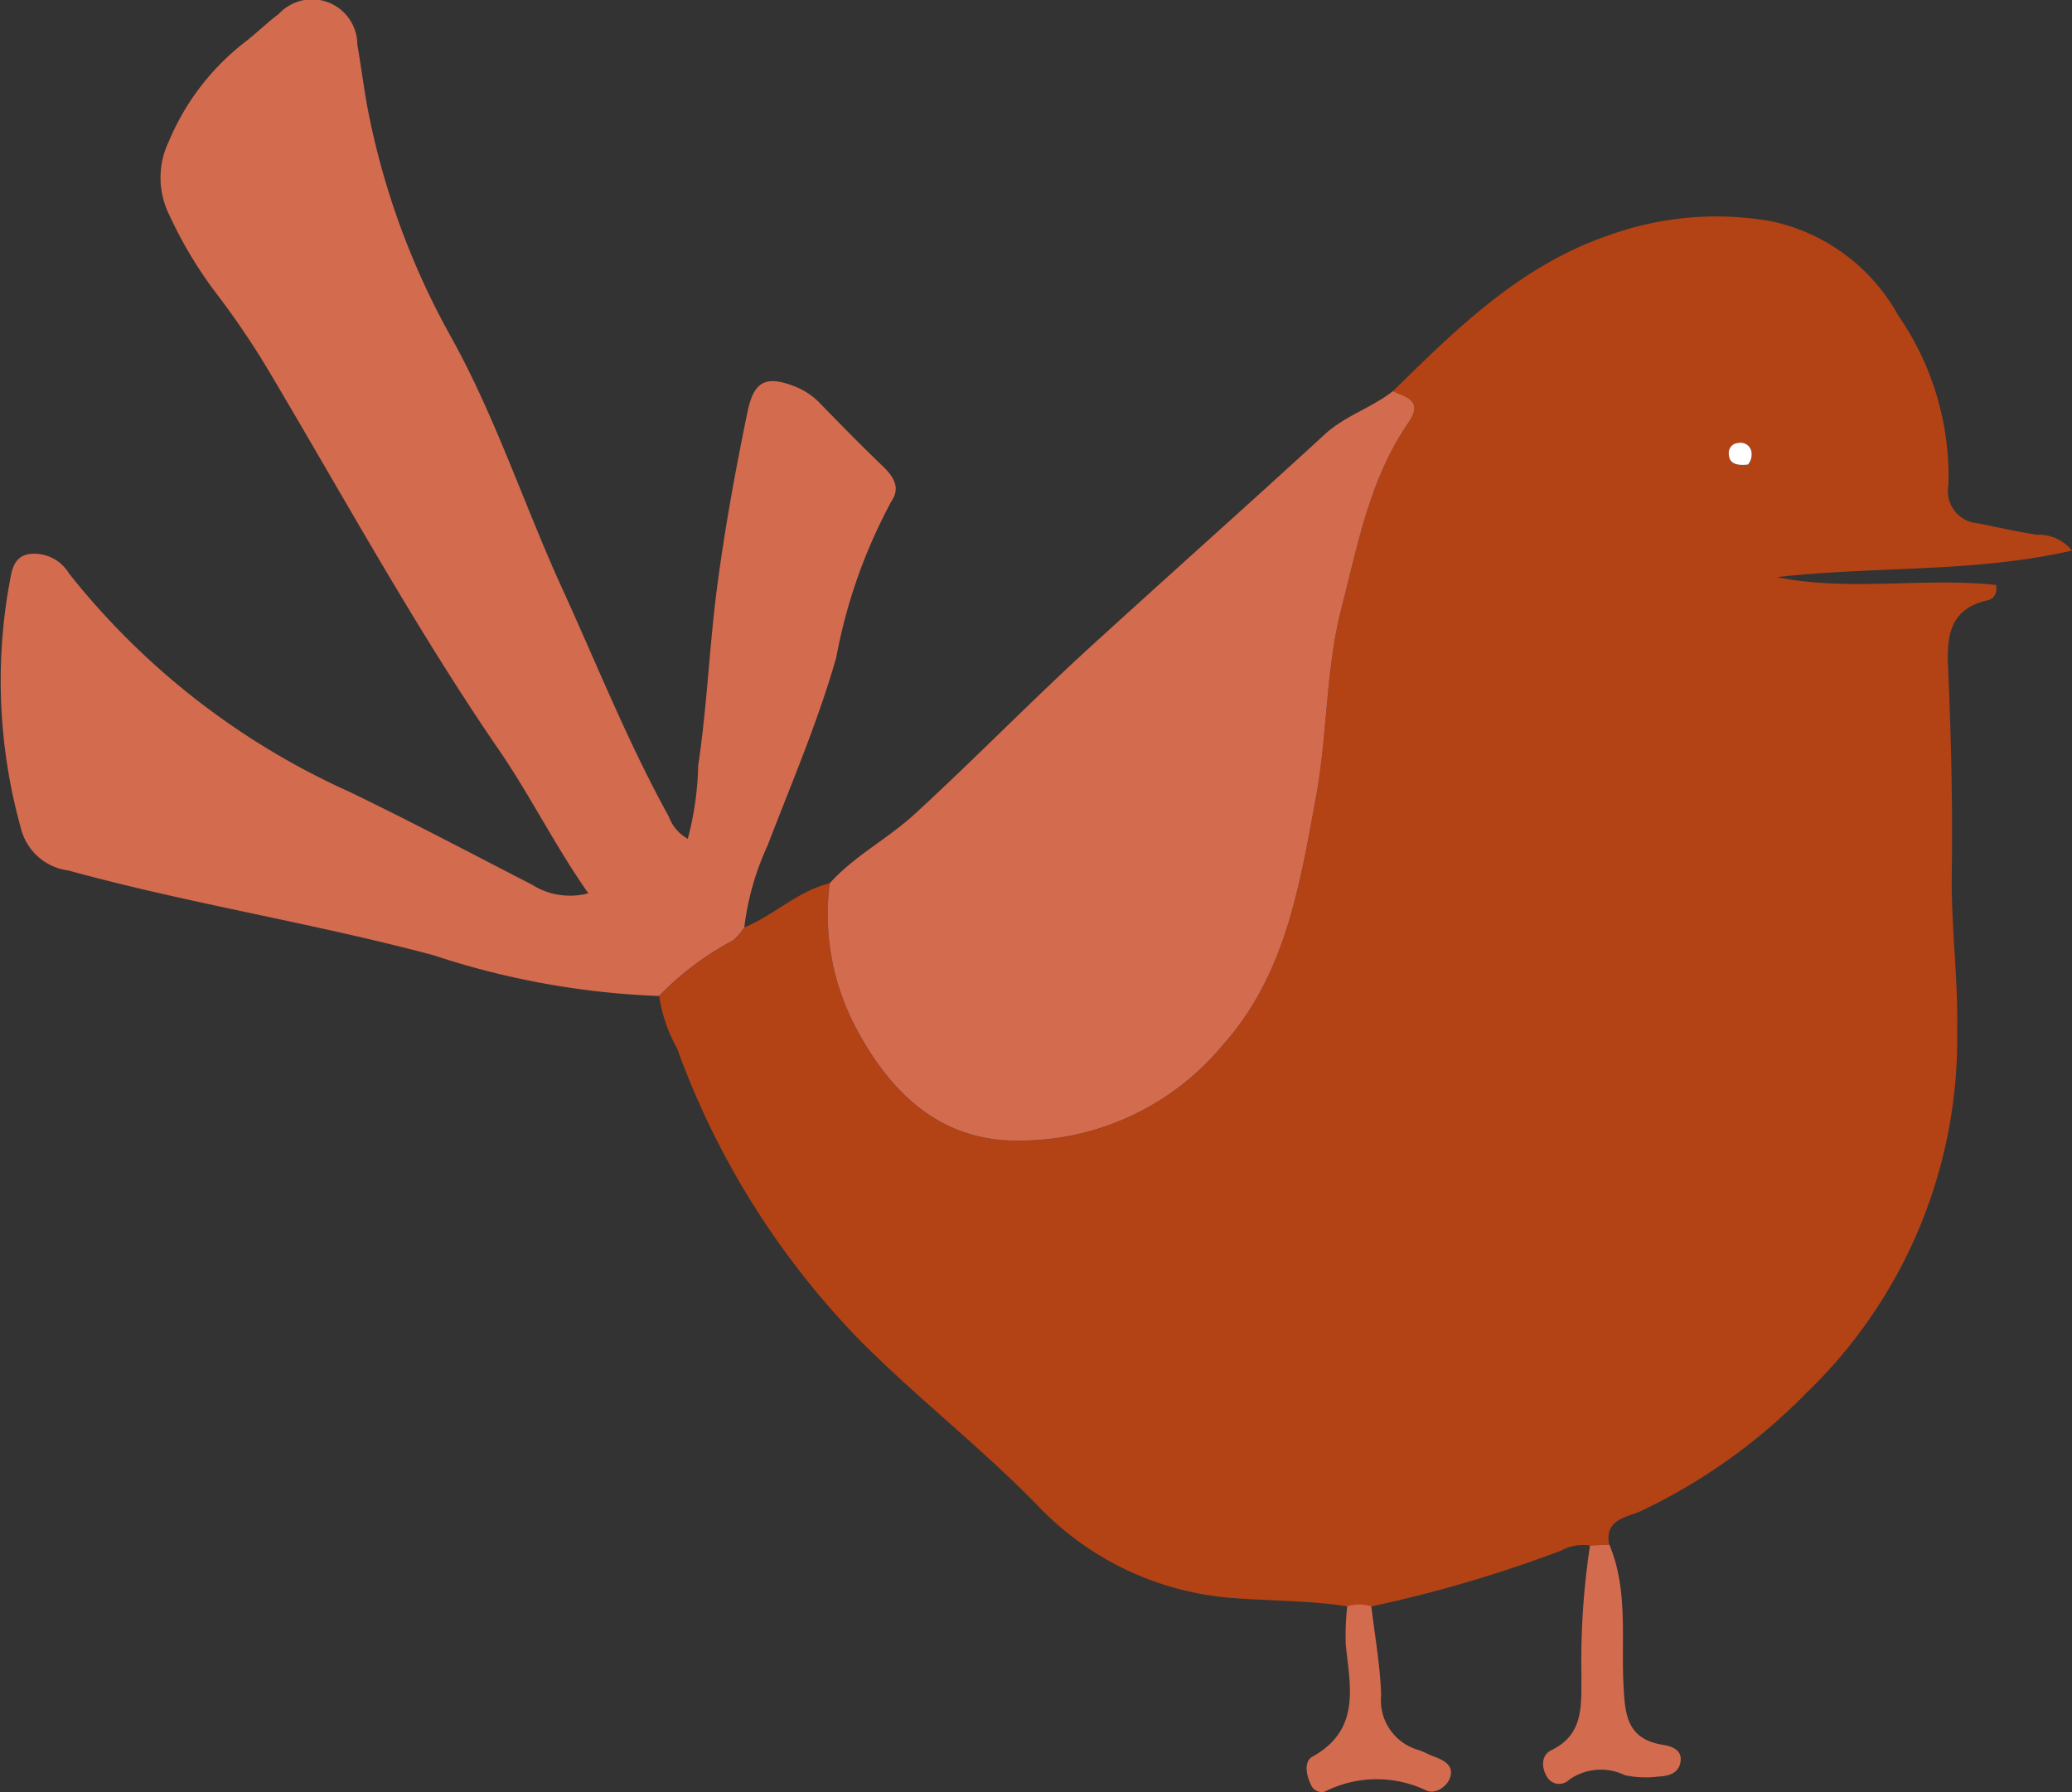
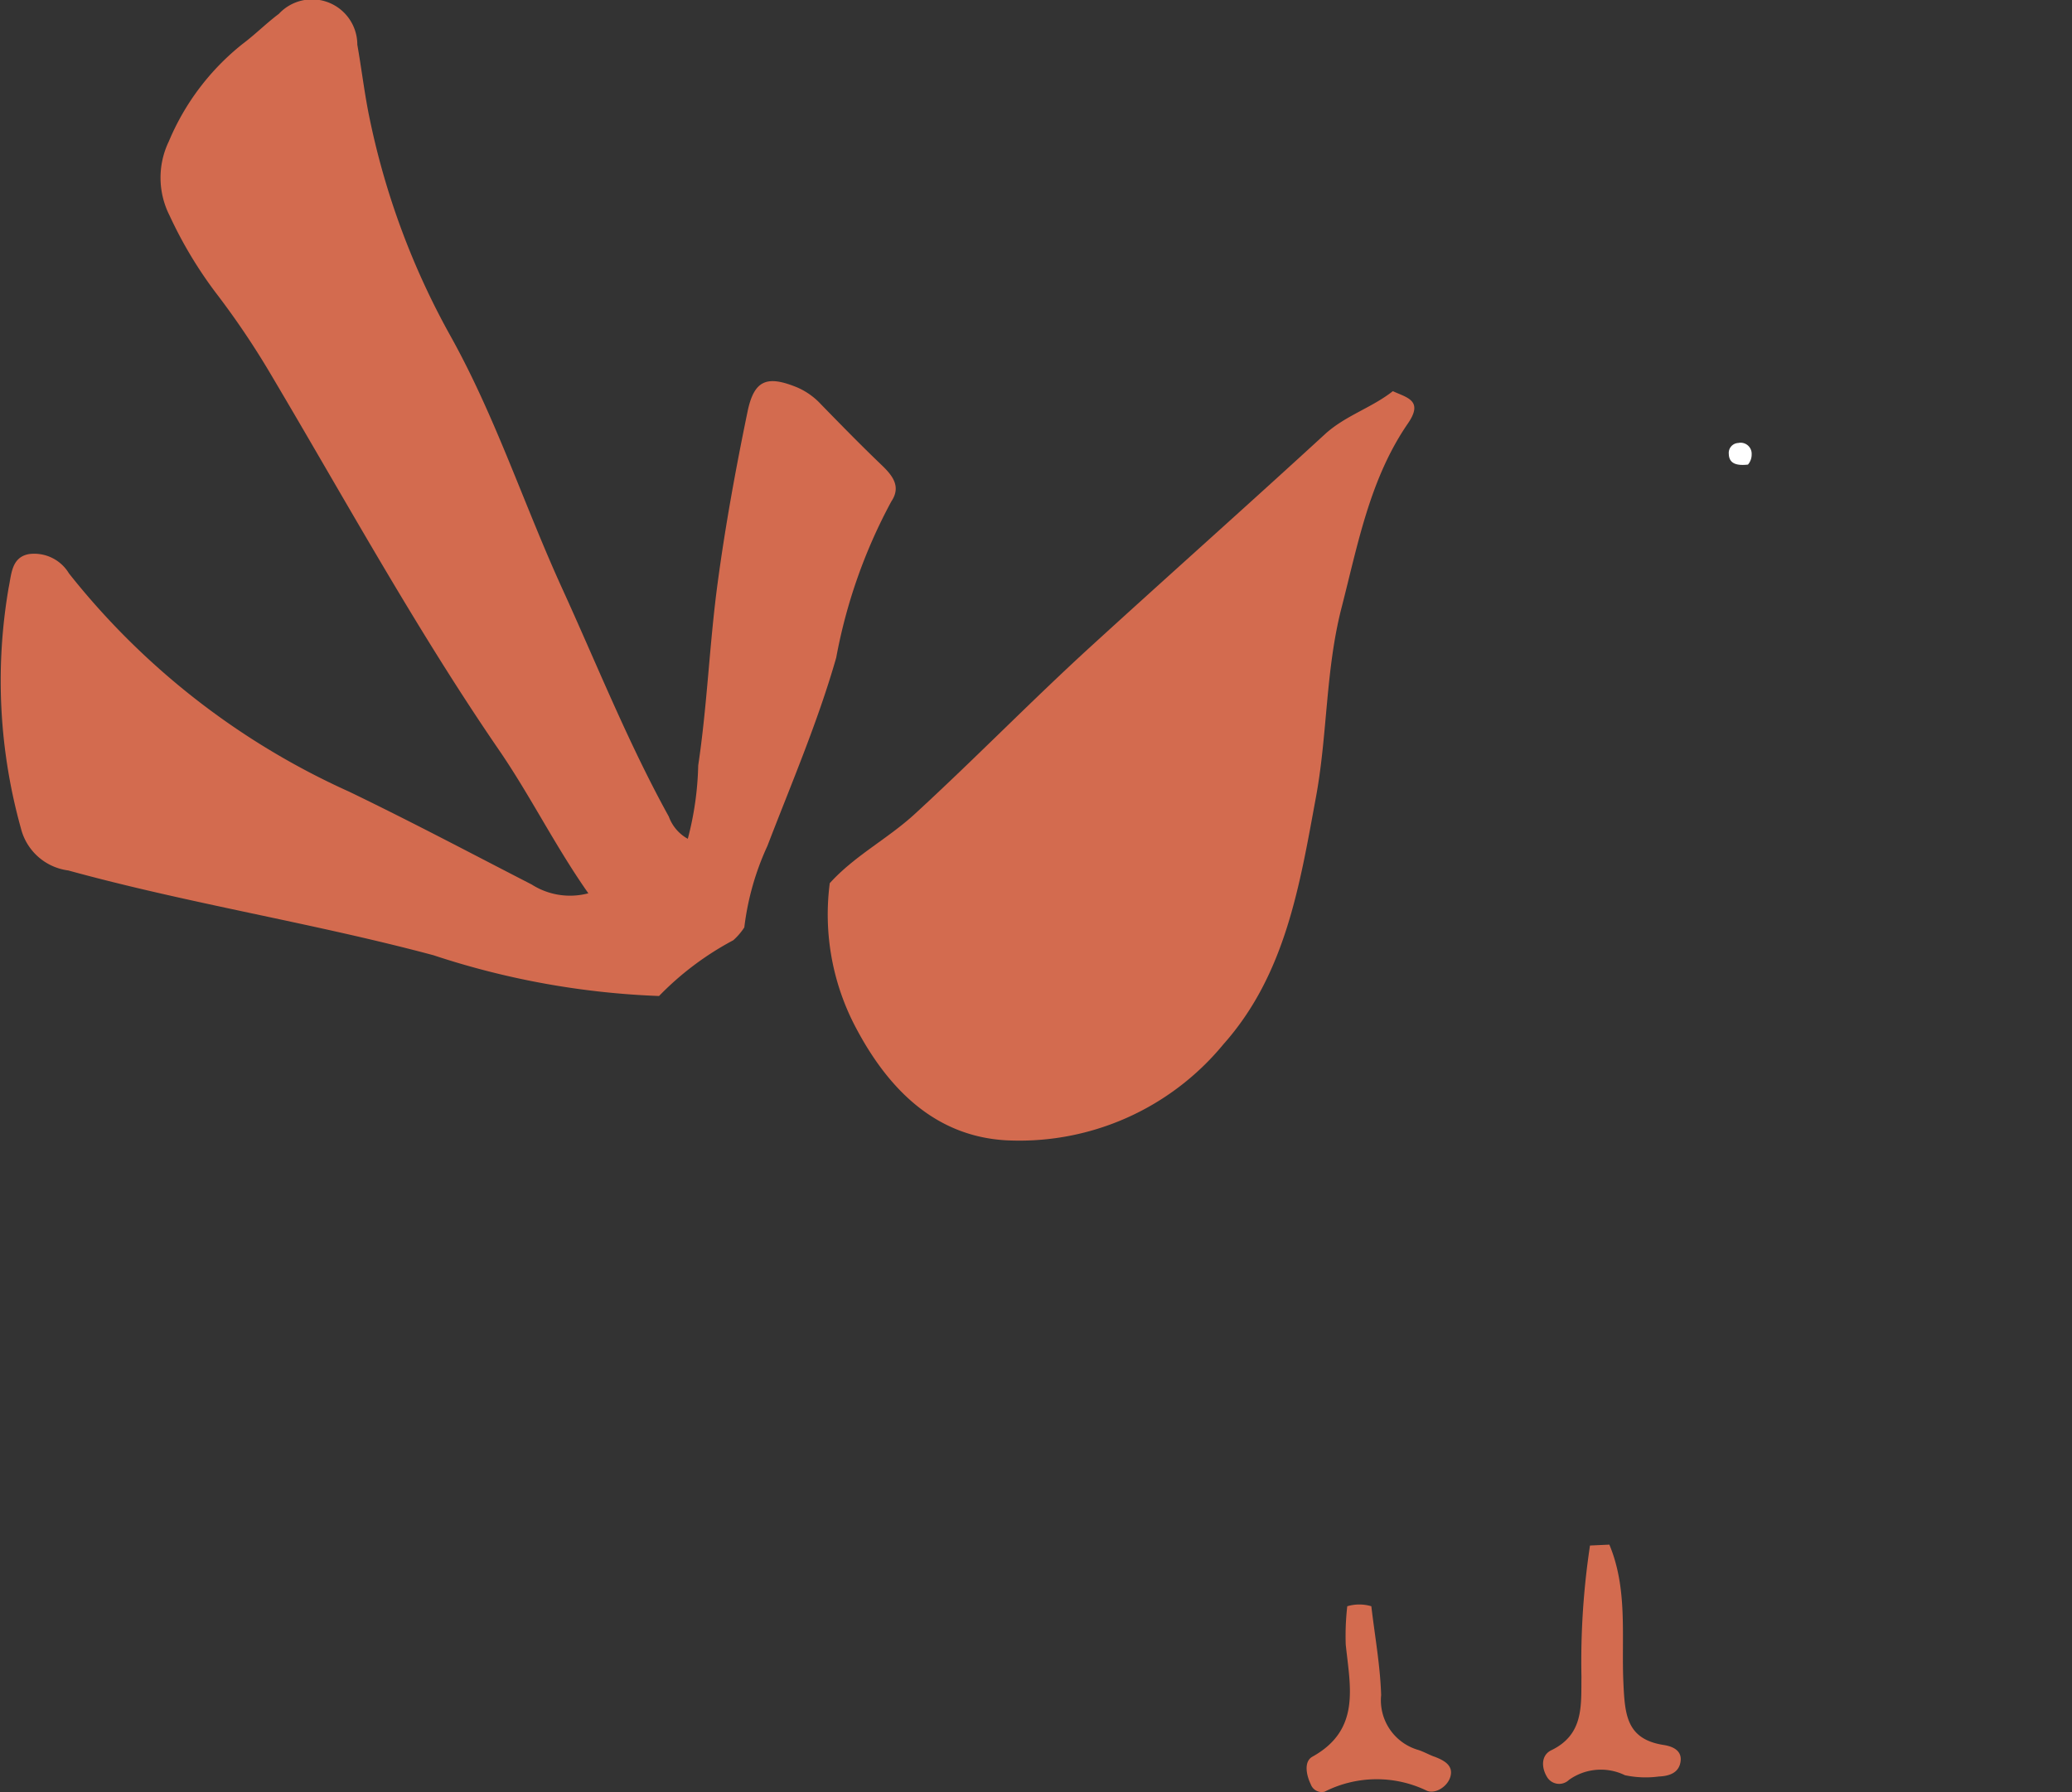
<svg xmlns="http://www.w3.org/2000/svg" id="Group_38" data-name="Group 38" width="67.649" height="58.514" viewBox="0 0 67.649 58.514">
  <rect x="0" y="0" width="67.649" height="58.514" fill="#333333" stroke="none" />
  <defs>
    <clipPath id="clip-path">
      <rect id="Rectangle_263" data-name="Rectangle 263" width="67.649" height="58.514" fill="none" />
    </clipPath>
  </defs>
  <g id="Group_37" data-name="Group 37" clip-path="url(#clip-path)">
-     <path id="Path_90" data-name="Path 90" d="M101.564,55.62c.974-.4,1.743-1.189,2.79-1.443a7.9,7.9,0,0,0,.852,4.717c1.049,1.987,2.57,3.535,4.885,3.676a8.625,8.625,0,0,0,7.116-3.135c2.033-2.282,2.493-5.209,3.022-8.075.377-2.042.311-4.145.834-6.175.535-2.079.923-4.211,2.168-6.019.518-.752-.035-.841-.491-1.052,2.085-2.047,4.161-4.1,7.025-5.082a10.331,10.331,0,0,1,5.356-.462,6.215,6.215,0,0,1,4.126,3.083,9.23,9.23,0,0,1,1.631,5.521,1.054,1.054,0,0,0,.977,1.253c.635.132,1.269.272,1.91.372a1.4,1.4,0,0,1,1.147.517c-3.2.735-6.437.5-9.631.868,2.375.478,4.794,0,7.156.256.042.319-.106.458-.28.5-1.164.259-1.338,1.064-1.294,2.1.1,2.271.157,4.556.124,6.817-.025,1.72.21,3.412.175,5.12a16.046,16.046,0,0,1-4.937,11.855,18.871,18.871,0,0,1-5.411,3.852c-.441.193-1.177.264-1.012,1.085l-.632.029a1.489,1.489,0,0,0-.929.163,42.9,42.9,0,0,1-6.2,1.825,1.366,1.366,0,0,0-.786,0c-1.189-.192-2.4-.174-3.592-.264a9.78,9.78,0,0,1-6.51-3.017c-1.842-1.893-3.928-3.511-5.794-5.383a26.586,26.586,0,0,1-5.993-9.563,4.9,4.9,0,0,1-.581-1.7,9.767,9.767,0,0,1,2.424-1.819,2.047,2.047,0,0,0,.359-.418m32.769-15.111a.5.5,0,0,0,.12-.336.36.36,0,0,0-.438-.369.324.324,0,0,0-.308.359c.008.25.154.4.626.346" transform="translate(-77.263 -25.342)" fill="#b34215" />
    <path id="Path_91" data-name="Path 91" d="M24.3,30.278a2.041,2.041,0,0,1-.359.418,9.768,9.768,0,0,0-2.424,1.82,26.52,26.52,0,0,1-7.365-1.331C10.209,30.13,6.167,29.5,2.228,28.417A1.834,1.834,0,0,1,.682,27.039a17.931,17.931,0,0,1-.4-7.851c.094-.441.09-1,.67-1.1a1.323,1.323,0,0,1,1.3.632,24.484,24.484,0,0,0,9.142,7.123c2.009.968,3.981,2.013,5.965,3.033a2.327,2.327,0,0,0,1.85.287c-1.088-1.546-1.9-3.2-2.933-4.7C13.593,20.55,11.316,16.395,8.9,12.319A26.784,26.784,0,0,0,7.037,9.546a13.76,13.76,0,0,1-1.5-2.508,2.731,2.731,0,0,1-.025-2.422A8.015,8.015,0,0,1,7.928,1.428c.408-.306.77-.672,1.178-.977a1.478,1.478,0,0,1,2.56,1.007c.145.821.24,1.653.414,2.468a24.913,24.913,0,0,0,2.614,7.017c1.476,2.64,2.411,5.531,3.664,8.276,1.137,2.491,2.152,5.039,3.479,7.441a1.35,1.35,0,0,0,.619.724,10.212,10.212,0,0,0,.34-2.394c.295-1.967.367-3.967.632-5.939.252-1.88.594-3.751.978-5.609.215-1.043.639-1.193,1.608-.8a2.293,2.293,0,0,1,.788.555c.648.665,1.3,1.332,1.968,1.972.367.35.661.709.332,1.2a17.325,17.325,0,0,0-1.8,5.1c-.6,2.1-1.464,4.11-2.246,6.146a8.848,8.848,0,0,0-.755,2.663" transform="translate(0 0)" fill="#d36b4f" />
    <path id="Path_92" data-name="Path 92" d="M142.527,58.628c.456.212,1.008.3.491,1.052-1.244,1.808-1.633,3.94-2.168,6.019-.523,2.031-.457,4.133-.834,6.175-.529,2.866-.989,5.792-3.022,8.074a8.625,8.625,0,0,1-7.116,3.135c-2.315-.141-3.836-1.689-4.885-3.676a7.9,7.9,0,0,1-.852-4.717c.813-.9,1.9-1.451,2.787-2.269,1.949-1.79,3.795-3.686,5.747-5.469,2.534-2.314,5.1-4.594,7.628-6.915.665-.611,1.533-.865,2.225-1.412" transform="translate(-97.05 -45.857)" fill="#d36b4f" />
    <path id="Path_93" data-name="Path 93" d="M235.2,238.029c-1.219-.188-1.267-.994-1.316-2.017-.071-1.509.152-3.065-.459-4.524l-.632.029a25.332,25.332,0,0,0-.279,4.292c-.012.927.084,1.876-.985,2.392-.327.158-.33.548-.146.86a.461.461,0,0,0,.724.107,1.791,1.791,0,0,1,1.827-.152,3.252,3.252,0,0,0,1.107.042c.336-.014.672-.116.712-.515.036-.362-.307-.476-.554-.514" transform="translate(-180.881 -181.061)" fill="#d36b4f" />
    <path id="Path_94" data-name="Path 94" d="M200,245.437c-.173-.066-.337-.159-.512-.216a1.688,1.688,0,0,1-1.216-1.792c-.03-.967-.207-1.93-.32-2.9a1.366,1.366,0,0,0-.786,0,8.454,8.454,0,0,0-.05,1.248c.141,1.375.5,2.781-1.088,3.663-.286.159-.2.6-.054.9a.381.381,0,0,0,.452.243,3.759,3.759,0,0,1,3.315-.043c.265.141.679-.1.785-.425.127-.391-.206-.559-.526-.68" transform="translate(-153.179 -188.09)" fill="#d36b4f" />
    <path id="Path_95" data-name="Path 95" d="M259.734,67.084c-.473.055-.618-.1-.626-.346a.324.324,0,0,1,.308-.359.36.36,0,0,1,.438.369.5.5,0,0,1-.12.336" transform="translate(-202.664 -51.917)" fill="#fff" />
  </g>
</svg>